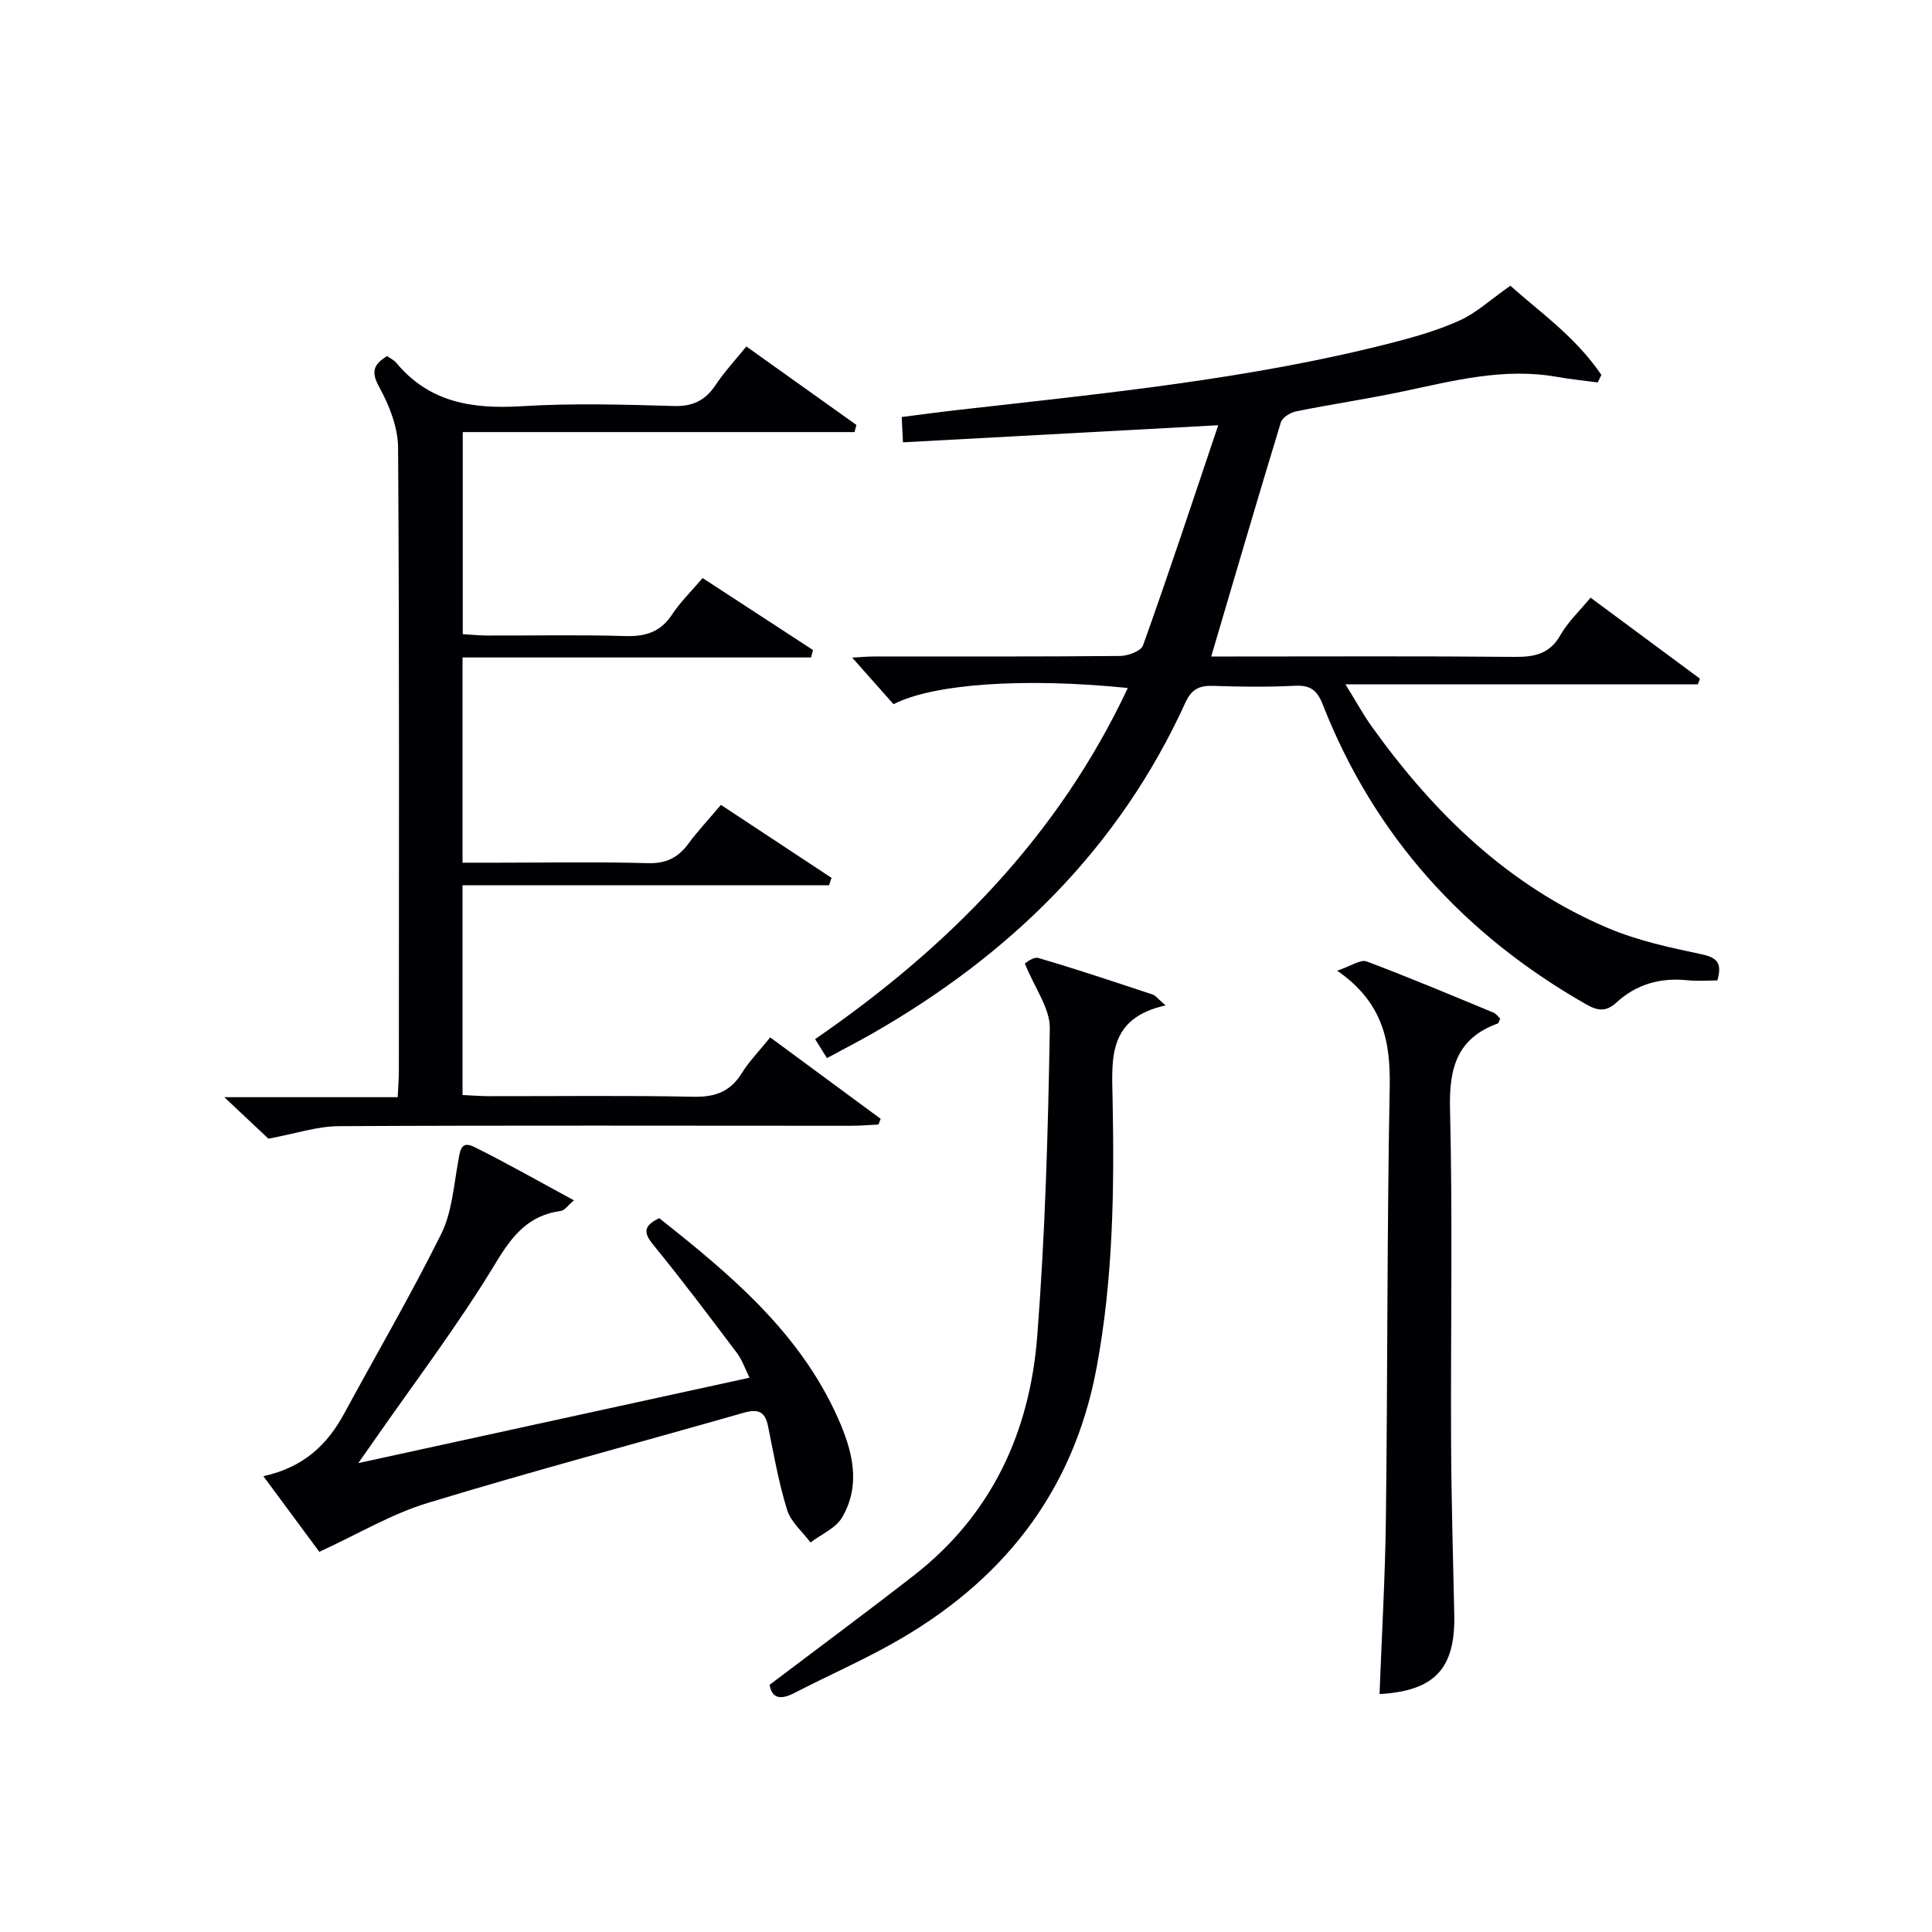
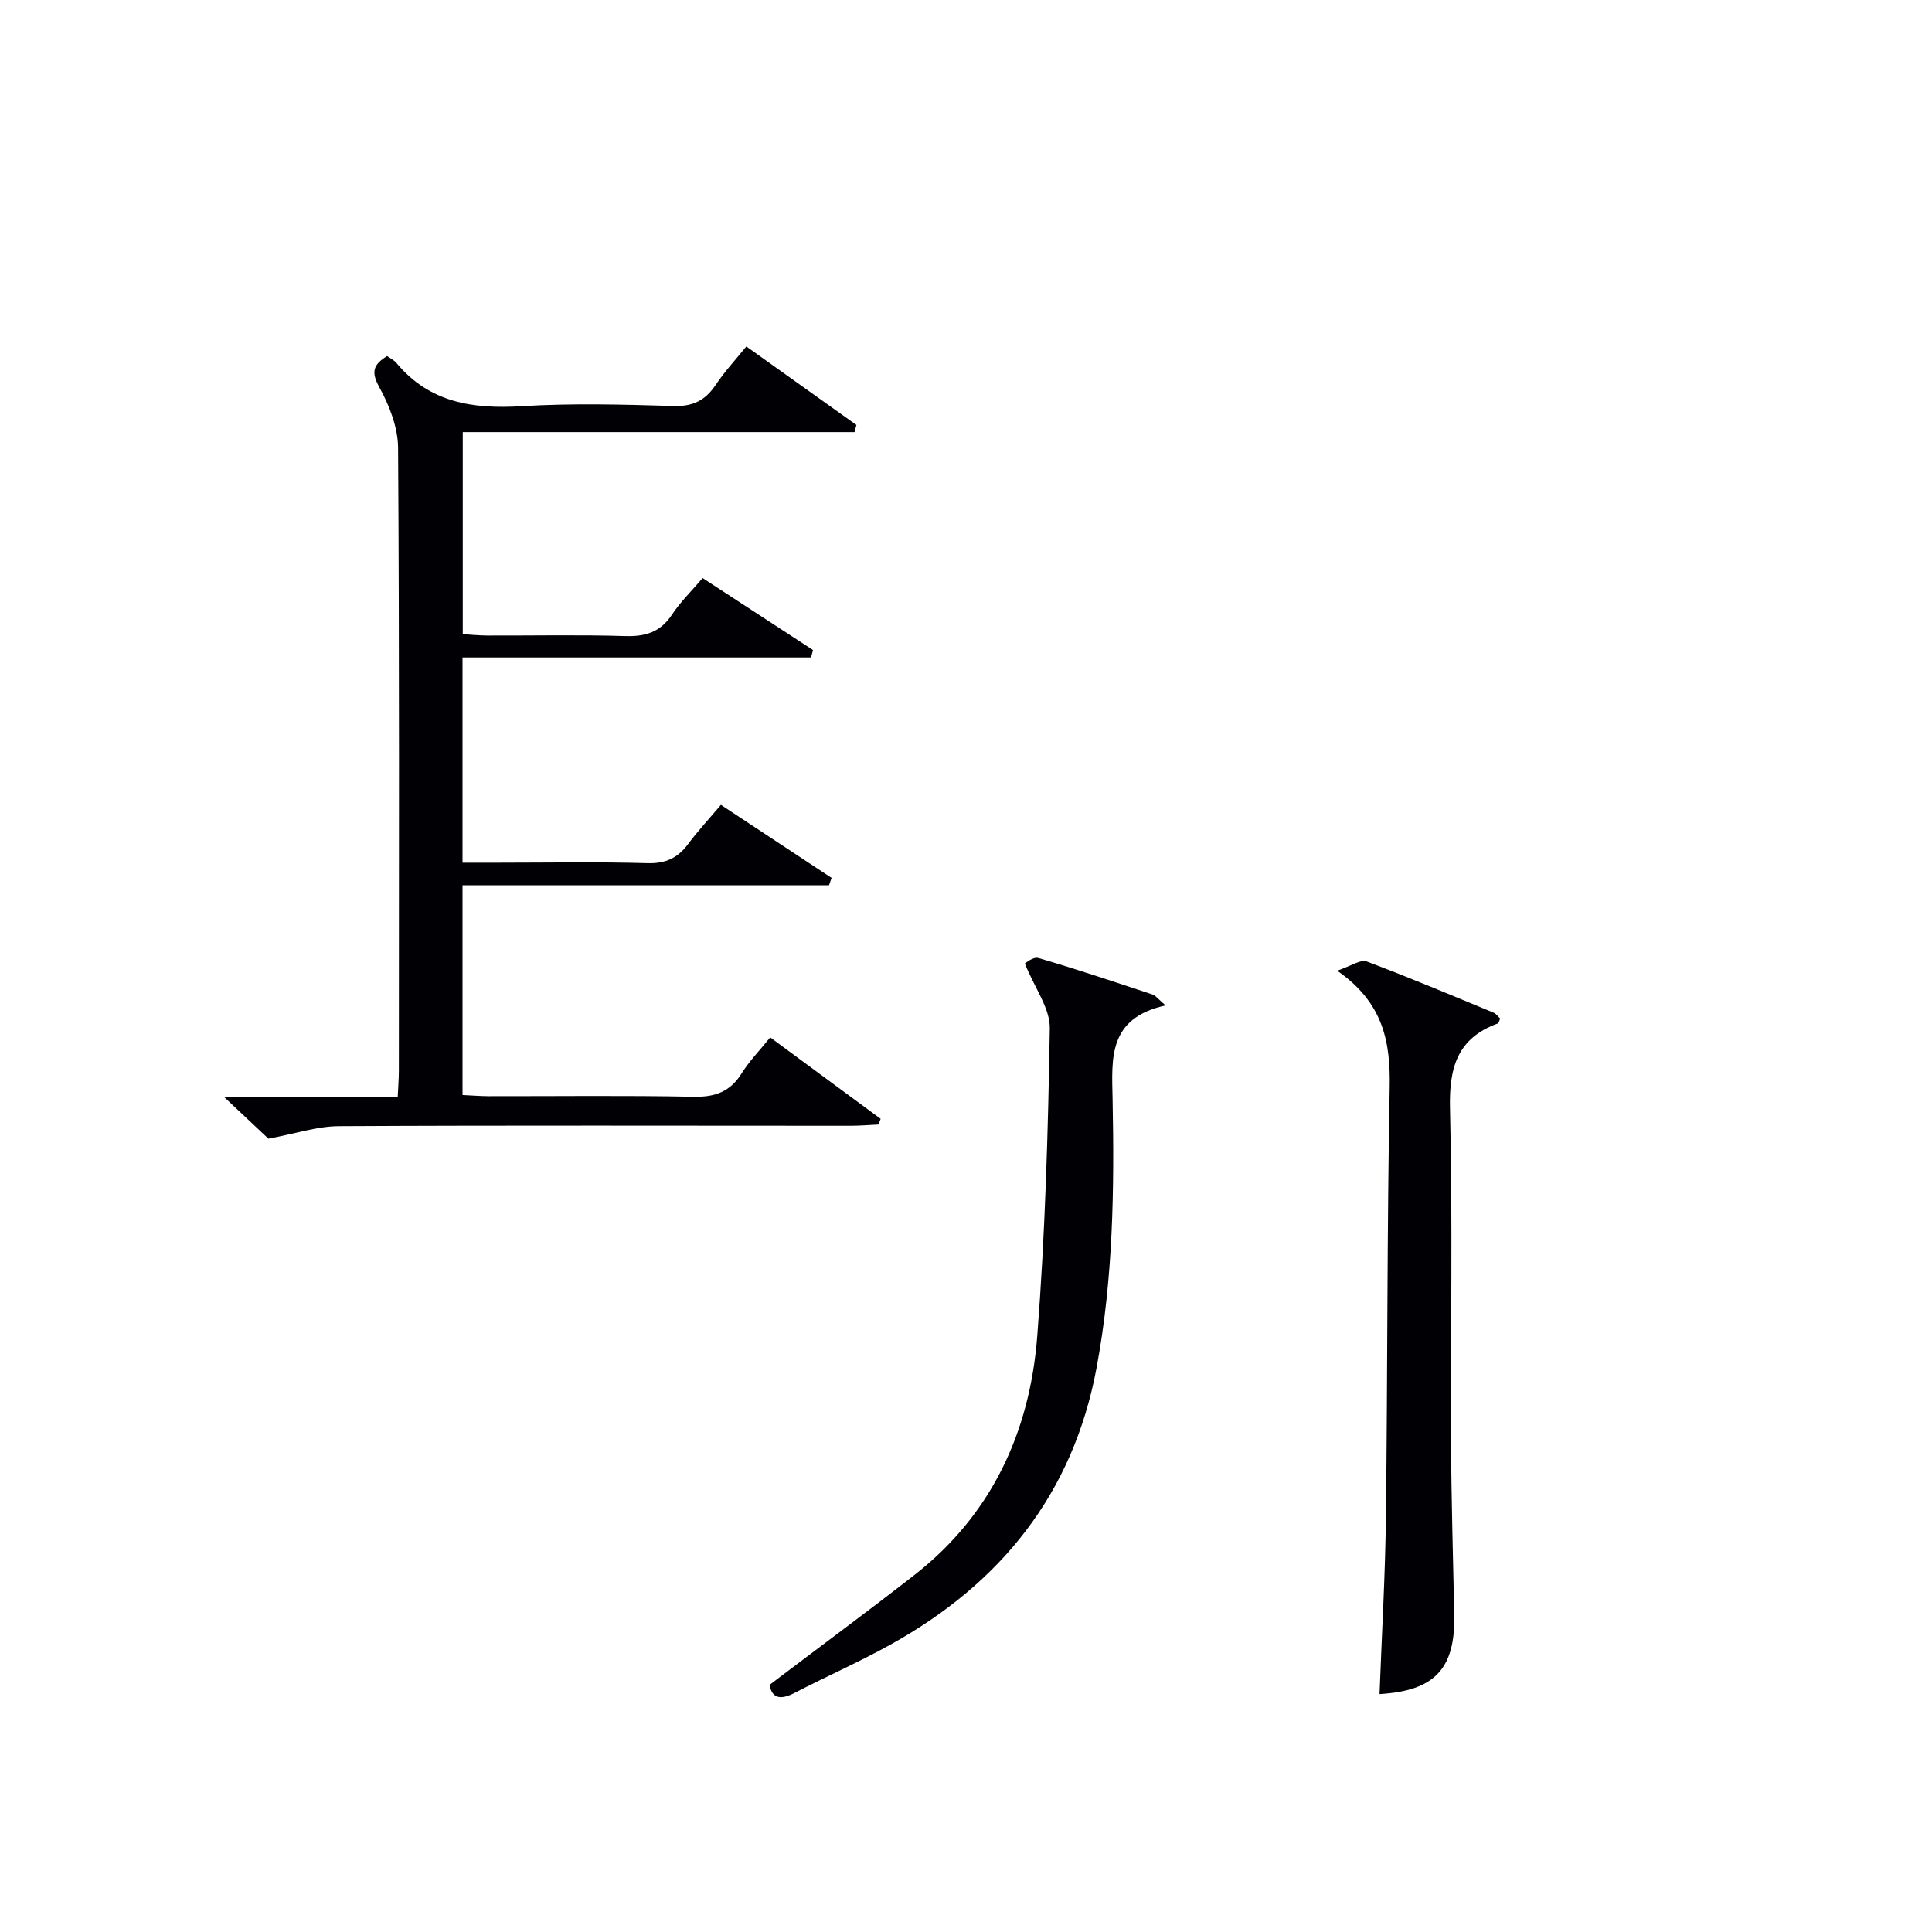
<svg xmlns="http://www.w3.org/2000/svg" enable-background="new 0 0 400 400" viewBox="0 0 400 400">
  <g fill="#010105">
-     <path d="m252.22 88.04c-22.83 1.24-43.86 2.38-65.27 3.54-.11-2.22-.18-3.61-.26-5.24 3.9-.49 7.49-.99 11.09-1.4 30.5-3.48 61.08-6.39 90.92-14.1 4.64-1.2 9.31-2.57 13.65-4.56 3.28-1.5 6.05-4.09 10.36-7.12 5.67 5.12 13.48 10.51 18.84 18.47-.25.52-.5 1.03-.76 1.55-2.81-.38-5.63-.65-8.42-1.15-10.96-1.96-21.43.8-32 3.03-7.29 1.54-14.68 2.62-21.99 4.1-1.2.24-2.88 1.26-3.19 2.27-4.87 15.98-9.56 32.02-14.42 48.49h4.78c19.33 0 38.66-.1 57.98.08 4.15.04 7.31-.58 9.55-4.53 1.53-2.7 3.91-4.92 6.23-7.73 7.65 5.67 15.15 11.22 22.64 16.77-.14.39-.28.78-.42 1.17-23.86 0-47.71 0-72.97 0 2.23 3.6 3.68 6.27 5.43 8.72 12.9 18.01 28.41 33.11 49.13 41.83 6.06 2.55 12.66 3.96 19.13 5.33 3.2.68 4.38 1.79 3.31 5.43-1.96 0-4.1.18-6.21-.04-5.62-.58-10.6.84-14.73 4.65-2.15 1.99-3.95 1.63-6.22.34-25.32-14.43-43.85-34.85-54.54-62.08-1.17-2.98-2.57-4.03-5.74-3.88-5.65.28-11.33.22-16.99.02-2.85-.1-4.45.72-5.7 3.45-13.75 30.18-36.25 52.15-64.7 68.46-3.03 1.73-6.13 3.33-9.52 5.16-.78-1.26-1.53-2.46-2.45-3.93 27.58-18.99 50.31-41.96 64.74-72.7-21.31-2.16-40.2-.91-48.5 3.36-2.7-3.04-5.53-6.22-8.56-9.64 1.42-.08 2.97-.24 4.52-.24 16.99-.02 33.99.05 50.98-.11 1.63-.02 4.29-1.02 4.71-2.19 5.3-14.79 10.23-29.72 15.57-45.58z" />
    <path d="m154.52 71.73c7.74 5.52 15.26 10.88 22.79 16.25-.13.49-.26.99-.39 1.48-26.91 0-53.81 0-81.11 0v41.83c1.61.1 3.35.28 5.1.29 9.5.03 19-.18 28.49.11 4.2.13 7.32-.79 9.72-4.43 1.72-2.61 4.02-4.84 6.35-7.58 7.72 5.04 15.29 9.97 22.85 14.9-.13.51-.27 1.03-.4 1.54-23.95 0-47.89 0-72.16 0v42.49h7.31c10.33 0 20.67-.2 30.99.1 3.78.11 6.28-1.09 8.43-3.99 1.97-2.66 4.25-5.1 6.77-8.08 7.73 5.1 15.32 10.11 22.91 15.12-.18.51-.36 1.02-.54 1.53-25.18 0-50.36 0-75.87 0v43.42c1.84.08 3.59.23 5.35.24 14.17.02 28.33-.17 42.49.12 4.45.09 7.57-1.03 9.95-4.84 1.57-2.52 3.69-4.69 5.91-7.45 7.69 5.67 15.28 11.27 22.87 16.86-.15.39-.3.78-.45 1.18-1.91.09-3.82.26-5.74.26-35.33 0-70.66-.11-105.99.08-4.5.02-8.99 1.56-14.58 2.59-2.08-1.96-5.19-4.88-9.13-8.59h35.9c.1-2.22.24-3.85.24-5.47.01-43 .12-85.99-.16-128.99-.03-4.21-1.8-8.73-3.87-12.5-1.75-3.17-1.32-4.68 1.59-6.48.65.47 1.43.82 1.93 1.42 6.85 8.24 15.82 9.58 25.93 8.96 10.46-.64 20.99-.35 31.48-.04 3.98.12 6.54-1.16 8.68-4.35 1.84-2.76 4.12-5.21 6.36-7.98z" />
-     <path d="m54.53 305.63c8.38-1.85 13.23-6.53 16.71-12.94 6.73-12.4 13.84-24.6 20.11-37.22 2.21-4.44 2.57-9.85 3.49-14.87.39-2.15.47-4.57 3.34-3.14 6.8 3.37 13.41 7.14 20.65 11.06-1.3 1.09-1.93 2.07-2.68 2.18-6.7.91-10.04 5.03-13.49 10.74-7.72 12.78-16.81 24.73-25.35 37.02-.92 1.32-1.84 2.63-3.13 4.46 27.23-5.94 53.74-11.73 81-17.68-.9-1.8-1.51-3.66-2.62-5.14-5.69-7.55-11.38-15.12-17.36-22.44-2.1-2.57-1.85-3.93 1.29-5.45 14.67 11.62 29.08 23.6 37 41.4 2.97 6.67 4.86 13.71.87 20.54-1.31 2.25-4.32 3.5-6.55 5.2-1.67-2.23-4.08-4.24-4.85-6.75-1.76-5.66-2.77-11.56-3.96-17.39-.62-3.05-2.15-3.53-5-2.72-21.84 6.25-43.79 12.08-65.51 18.7-7.46 2.27-14.36 6.41-22.38 10.1-3.03-4.11-7.01-9.49-11.58-15.66z" />
    <path d="m241.32 208.16c-11.96 2.64-11.14 10.98-10.97 19.38.37 18.63.13 37.23-3.32 55.67-4.87 26.05-19.8 44.55-42.52 57.21-6.52 3.63-13.38 6.65-20.01 10.08-2.83 1.46-4.65 1.22-5.17-1.67 10.11-7.66 20.11-15.05 29.92-22.69 16.1-12.54 23.97-29.71 25.5-49.5 1.64-21.19 2.25-42.47 2.6-63.73.07-4.11-3.09-8.28-5.17-13.42.08-.04 1.7-1.46 2.81-1.14 7.96 2.31 15.82 4.97 23.69 7.57.55.18.96.79 2.64 2.24z" />
    <path d="m285.62 350.74c.47-12.48 1.18-24.59 1.32-36.71.36-29.61.22-59.22.78-88.83.18-9.4-1.24-17.55-10.87-24.23 2.91-.98 4.85-2.38 6.08-1.92 8.85 3.32 17.57 7 26.3 10.61.55.23.94.83 1.37 1.22-.23.49-.29.95-.5 1.02-8.4 3.04-10.1 9.18-9.89 17.63.56 22.96.12 45.94.22 68.9.05 11.97.41 23.93.66 35.9.24 11.16-4.07 15.75-15.47 16.41z" />
  </g>
</svg>